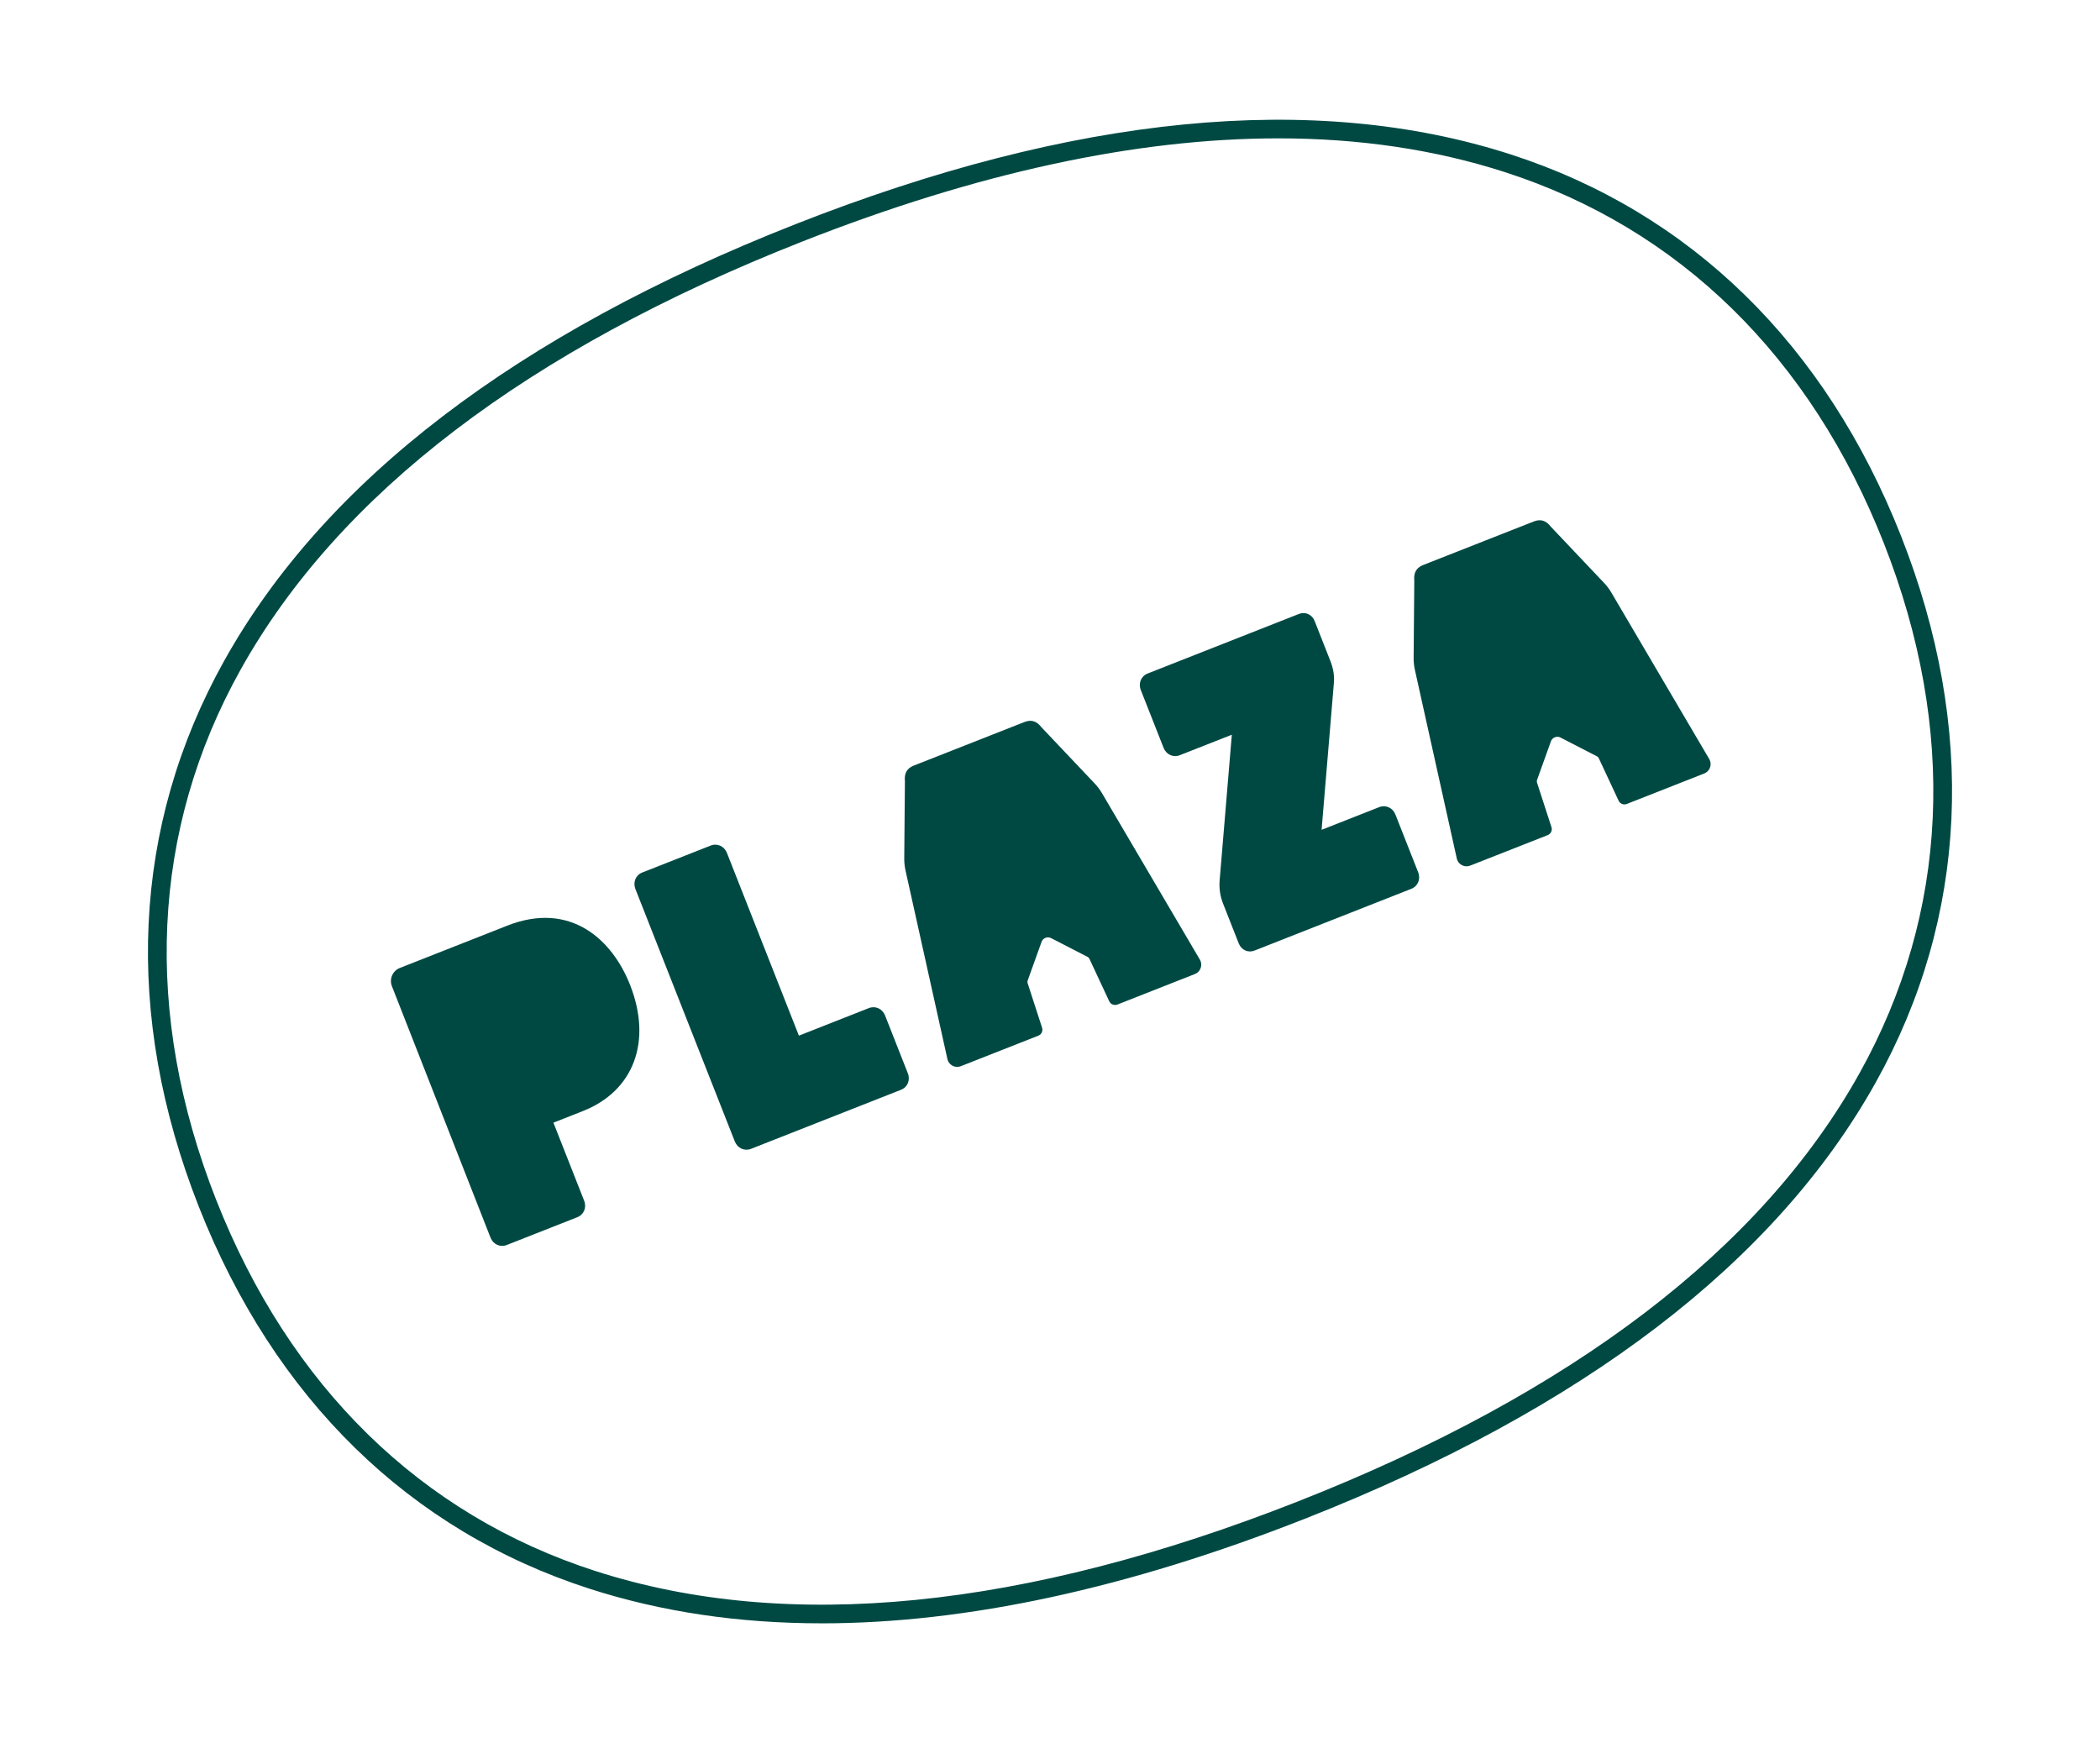
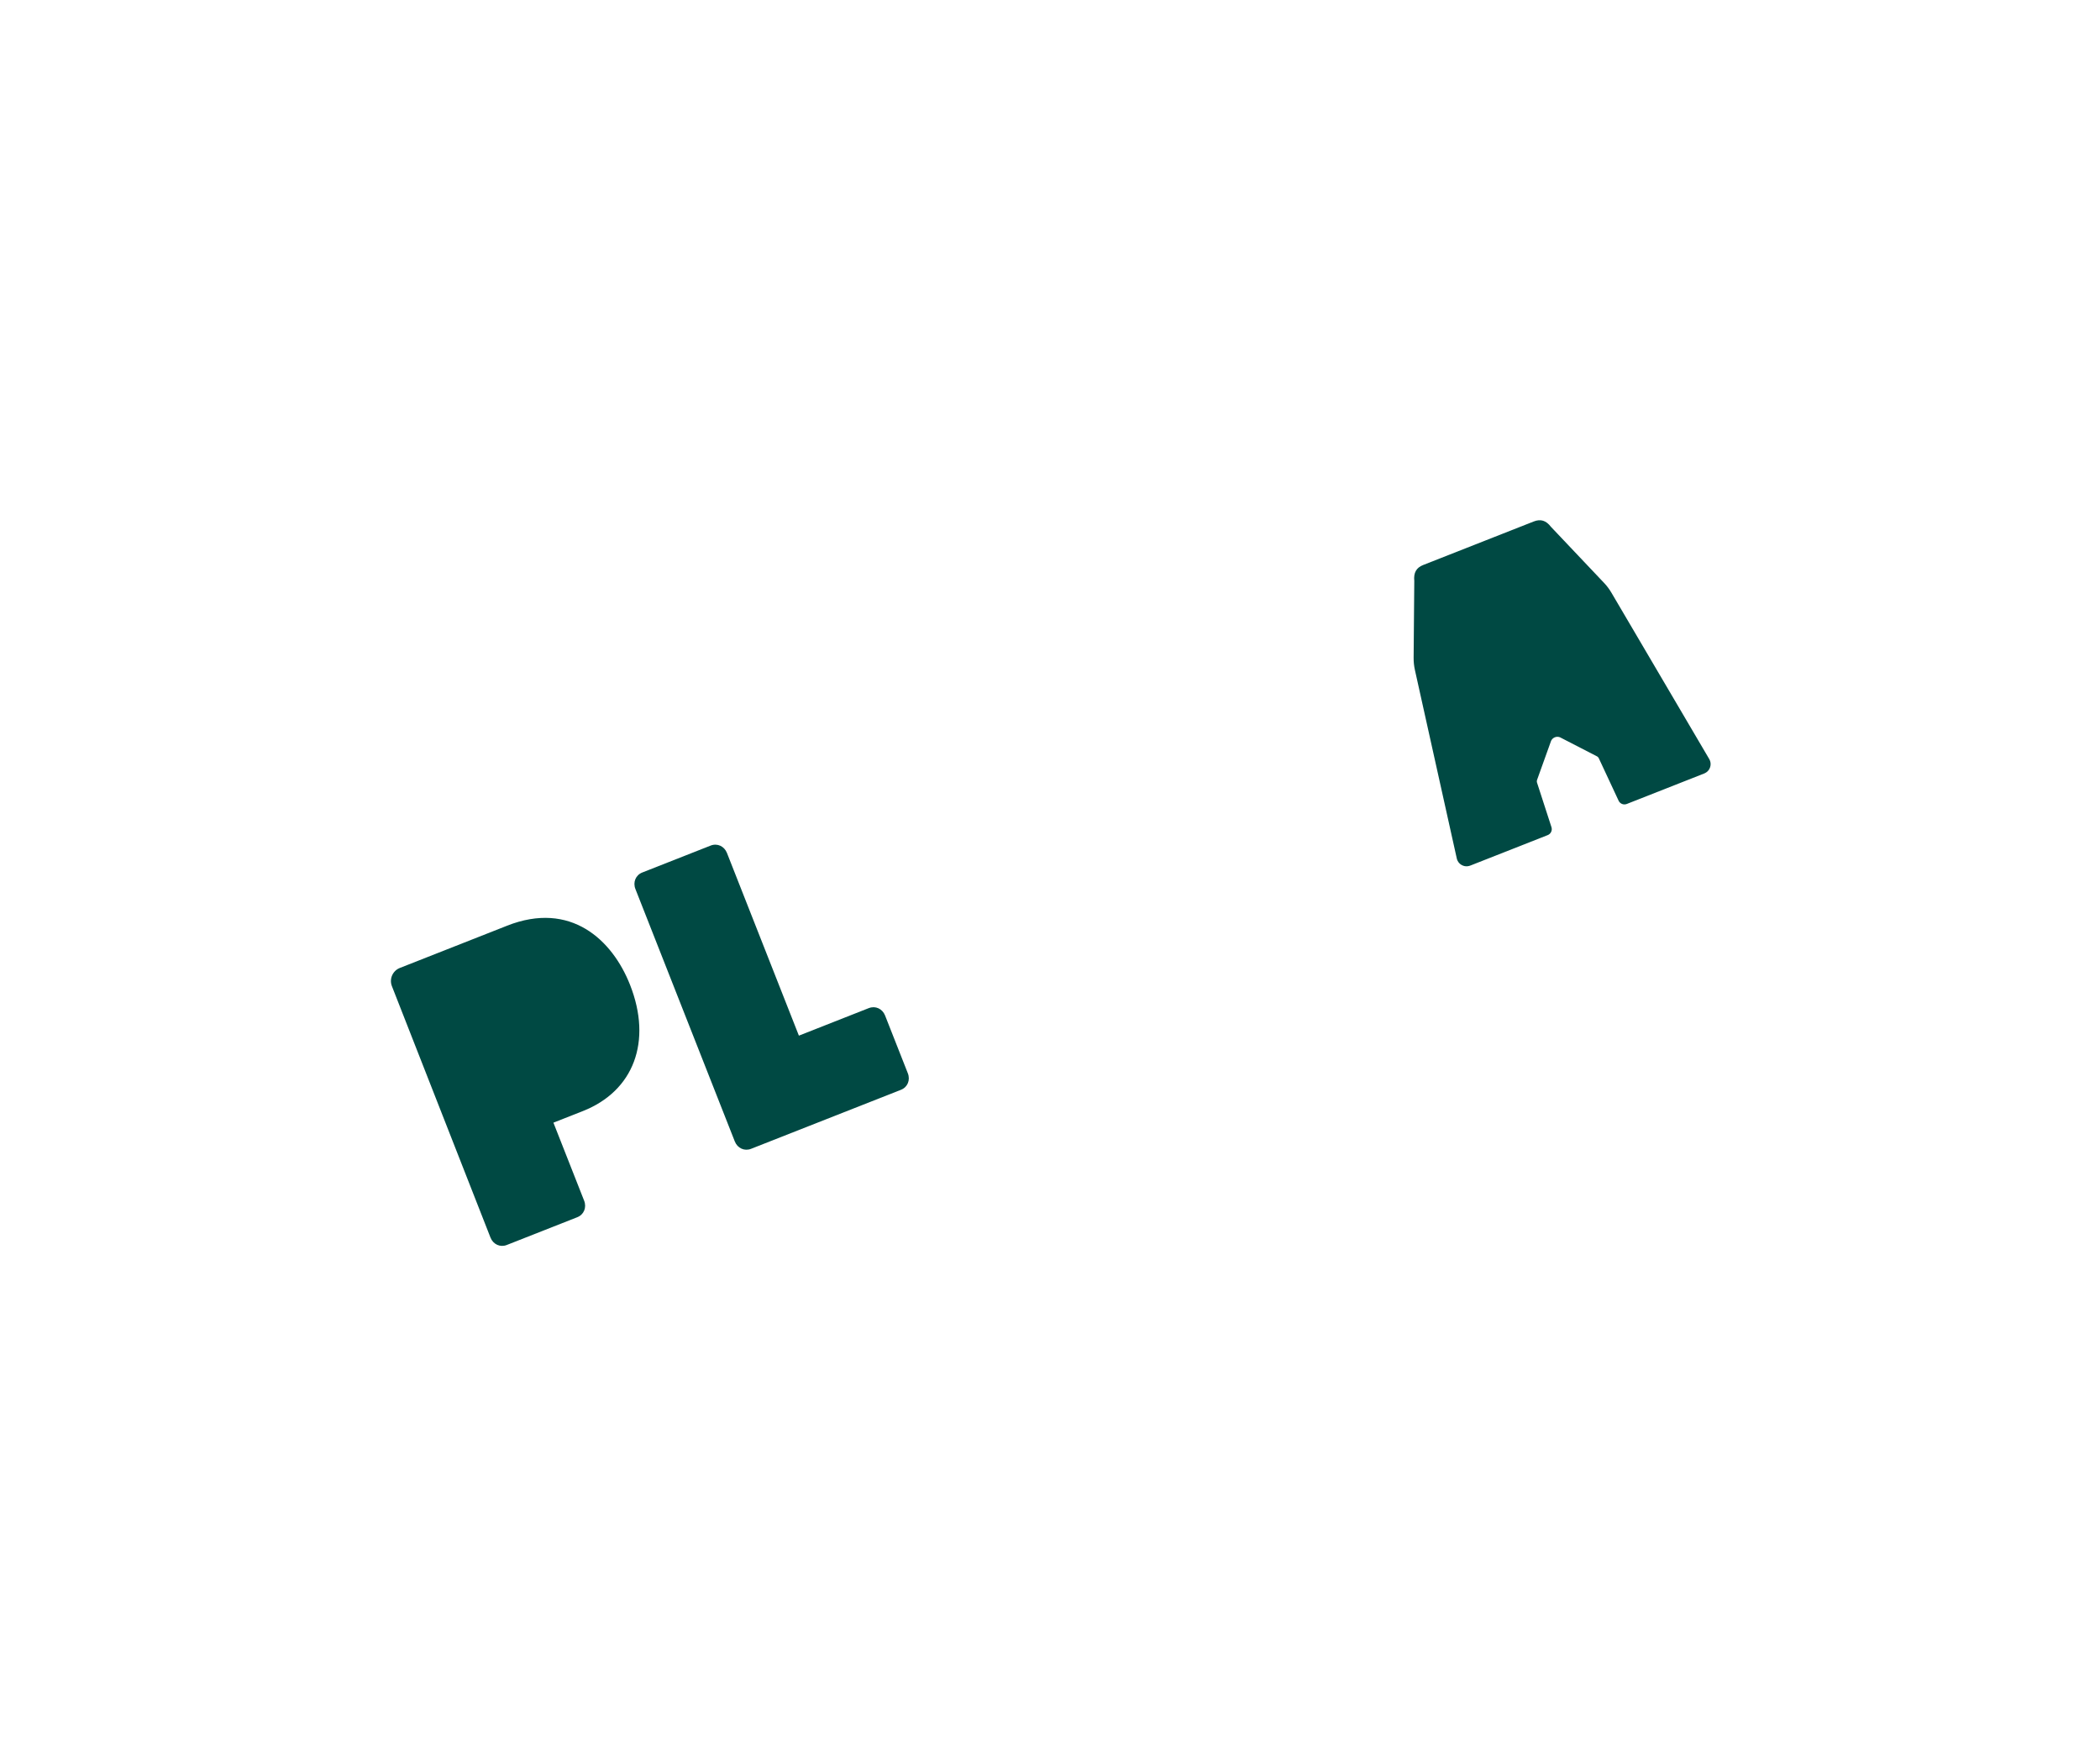
<svg xmlns="http://www.w3.org/2000/svg" id="Layer_1" viewBox="0 0 985.03 817.59">
  <defs>
    <style>.cls-1{fill:#004943;}</style>
  </defs>
-   <path class="cls-1" d="M385.41,761.44c-38.96,0-75.28-5.4-108.83-16.21-84.5-27.24-147.89-89.21-183.33-179.22-35.44-90.01-31.32-178.56,11.93-256.1,47.07-84.39,137.17-153.27,267.8-204.7,130.63-51.43,243.5-62.48,335.47-32.83,84.5,27.24,147.89,89.21,183.33,179.22,35.44,90.01,31.32,178.56-11.93,256.1-47.07,84.39-137.17,153.27-267.8,204.7-82.98,32.67-158.8,49.05-226.64,49.05ZM599.6,64.9c-66.72,0-141.45,16.17-223.41,48.45-128.7,50.68-217.31,118.24-263.37,200.82-41.92,75.17-45.87,161.15-11.43,248.63,34.45,87.49,95.96,147.69,177.87,174.1,90,29.01,200.88,18.03,329.58-32.65,128.7-50.68,217.31-118.24,263.37-200.82,41.92-75.17,45.87-161.15,11.43-248.63-34.45-87.49-95.96-147.69-177.87-174.1-32.68-10.54-68.13-15.8-106.17-15.8Z" />
  <g>
    <path class="cls-1" d="M407.53,472.86l-32.8,12.92-33.74-85.68c-1.26-3.2-4.54-4.69-7.63-3.48l-32.1,12.64c-3.09,1.22-4.47,4.55-3.21,7.75l46.61,118.38c1.26,3.2,4.54,4.69,7.63,3.48l70.33-27.69c3.09-1.22,4.47-4.55,3.21-7.75l-10.67-27.09c-1.26-3.2-4.54-4.69-7.63-3.47Z" />
-     <path class="cls-1" d="M646.91,378.6l-27,10.63,5.73-68.49c.36-3.66-.15-6.99-1.64-10.77l-7.34-18.65c-1.21-3.08-4.38-4.53-7.37-3.35l-70.97,27.95c-3.09,1.22-4.47,4.55-3.21,7.75l10.67,27.09c1.26,3.2,4.54,4.69,7.63,3.47l24.39-9.6-5.73,68.54c-.26,3.75,.28,7.26,1.64,10.71l7.34,18.65c1.22,3.09,4.38,4.53,7.37,3.35l73.58-28.97c3.09-1.22,4.47-4.55,3.21-7.75l-10.67-27.09c-1.26-3.2-4.54-4.69-7.63-3.47Z" />
    <path class="cls-1" d="M237.85,434.22l-50.3,19.81c-3.38,1.33-5.05,5.17-3.72,8.55l46.24,117.92c1.26,3.2,4.54,4.69,7.63,3.48l33.09-13.03c3.09-1.22,4.47-4.55,3.21-7.75l-14.41-36.6,13.79-5.43c23.91-9.42,32.61-32.65,22.16-59.2-8.32-21.12-27.84-39.51-57.69-27.76Z" />
    <path class="cls-1" d="M799.2,362.89c.92-.36,1.77-.94,2.33-1.76,1.12-1.64,1.12-3.68,.11-5.26l-45.79-77.87c-.98-1.67-2.15-3.23-3.49-4.63l-24.89-26.28c-2.27-2.97-4.83-3.75-8.06-2.48l-51.84,20.41c-3.23,1.27-4.56,3.59-4.18,7.48l-.31,36.01c-.02,1.95,.19,3.89,.61,5.79l19.59,88.17c.33,1.83,1.7,3.32,3.62,3.77,.96,.23,1.98,.09,2.9-.28l36.17-14.24c1.48-.58,2.26-2.22,1.76-3.74l-6.72-20.72c-.18-.47-.19-.99-.02-1.46l6.58-18.32c.74-1.56,2.56-2.28,4.17-1.64l17.3,8.91c.45,.23,.8,.62,.98,1.09l9.21,19.74c.67,1.44,2.36,2.12,3.84,1.53l36.12-14.22Z" />
-     <path class="cls-1" d="M560.27,456.97c.92-.36,1.77-.94,2.33-1.76,1.12-1.64,1.12-3.68,.11-5.26l-45.79-77.87c-.98-1.67-2.15-3.23-3.49-4.63l-24.89-26.28c-2.27-2.97-4.83-3.75-8.06-2.48l-51.84,20.41c-3.23,1.27-4.56,3.59-4.18,7.48l-.31,36.01c-.02,1.95,.19,3.89,.61,5.79l19.59,88.17c.33,1.83,1.7,3.32,3.62,3.77,.96,.23,1.98,.09,2.9-.28l36.17-14.24c1.48-.58,2.26-2.22,1.76-3.74l-6.72-20.72c-.18-.47-.19-.99-.02-1.46l6.58-18.32c.74-1.56,2.56-2.28,4.17-1.64l17.3,8.91c.45,.23,.8,.62,.98,1.09l9.21,19.74c.67,1.44,2.36,2.12,3.84,1.53l36.12-14.22Z" />
  </g>
</svg>